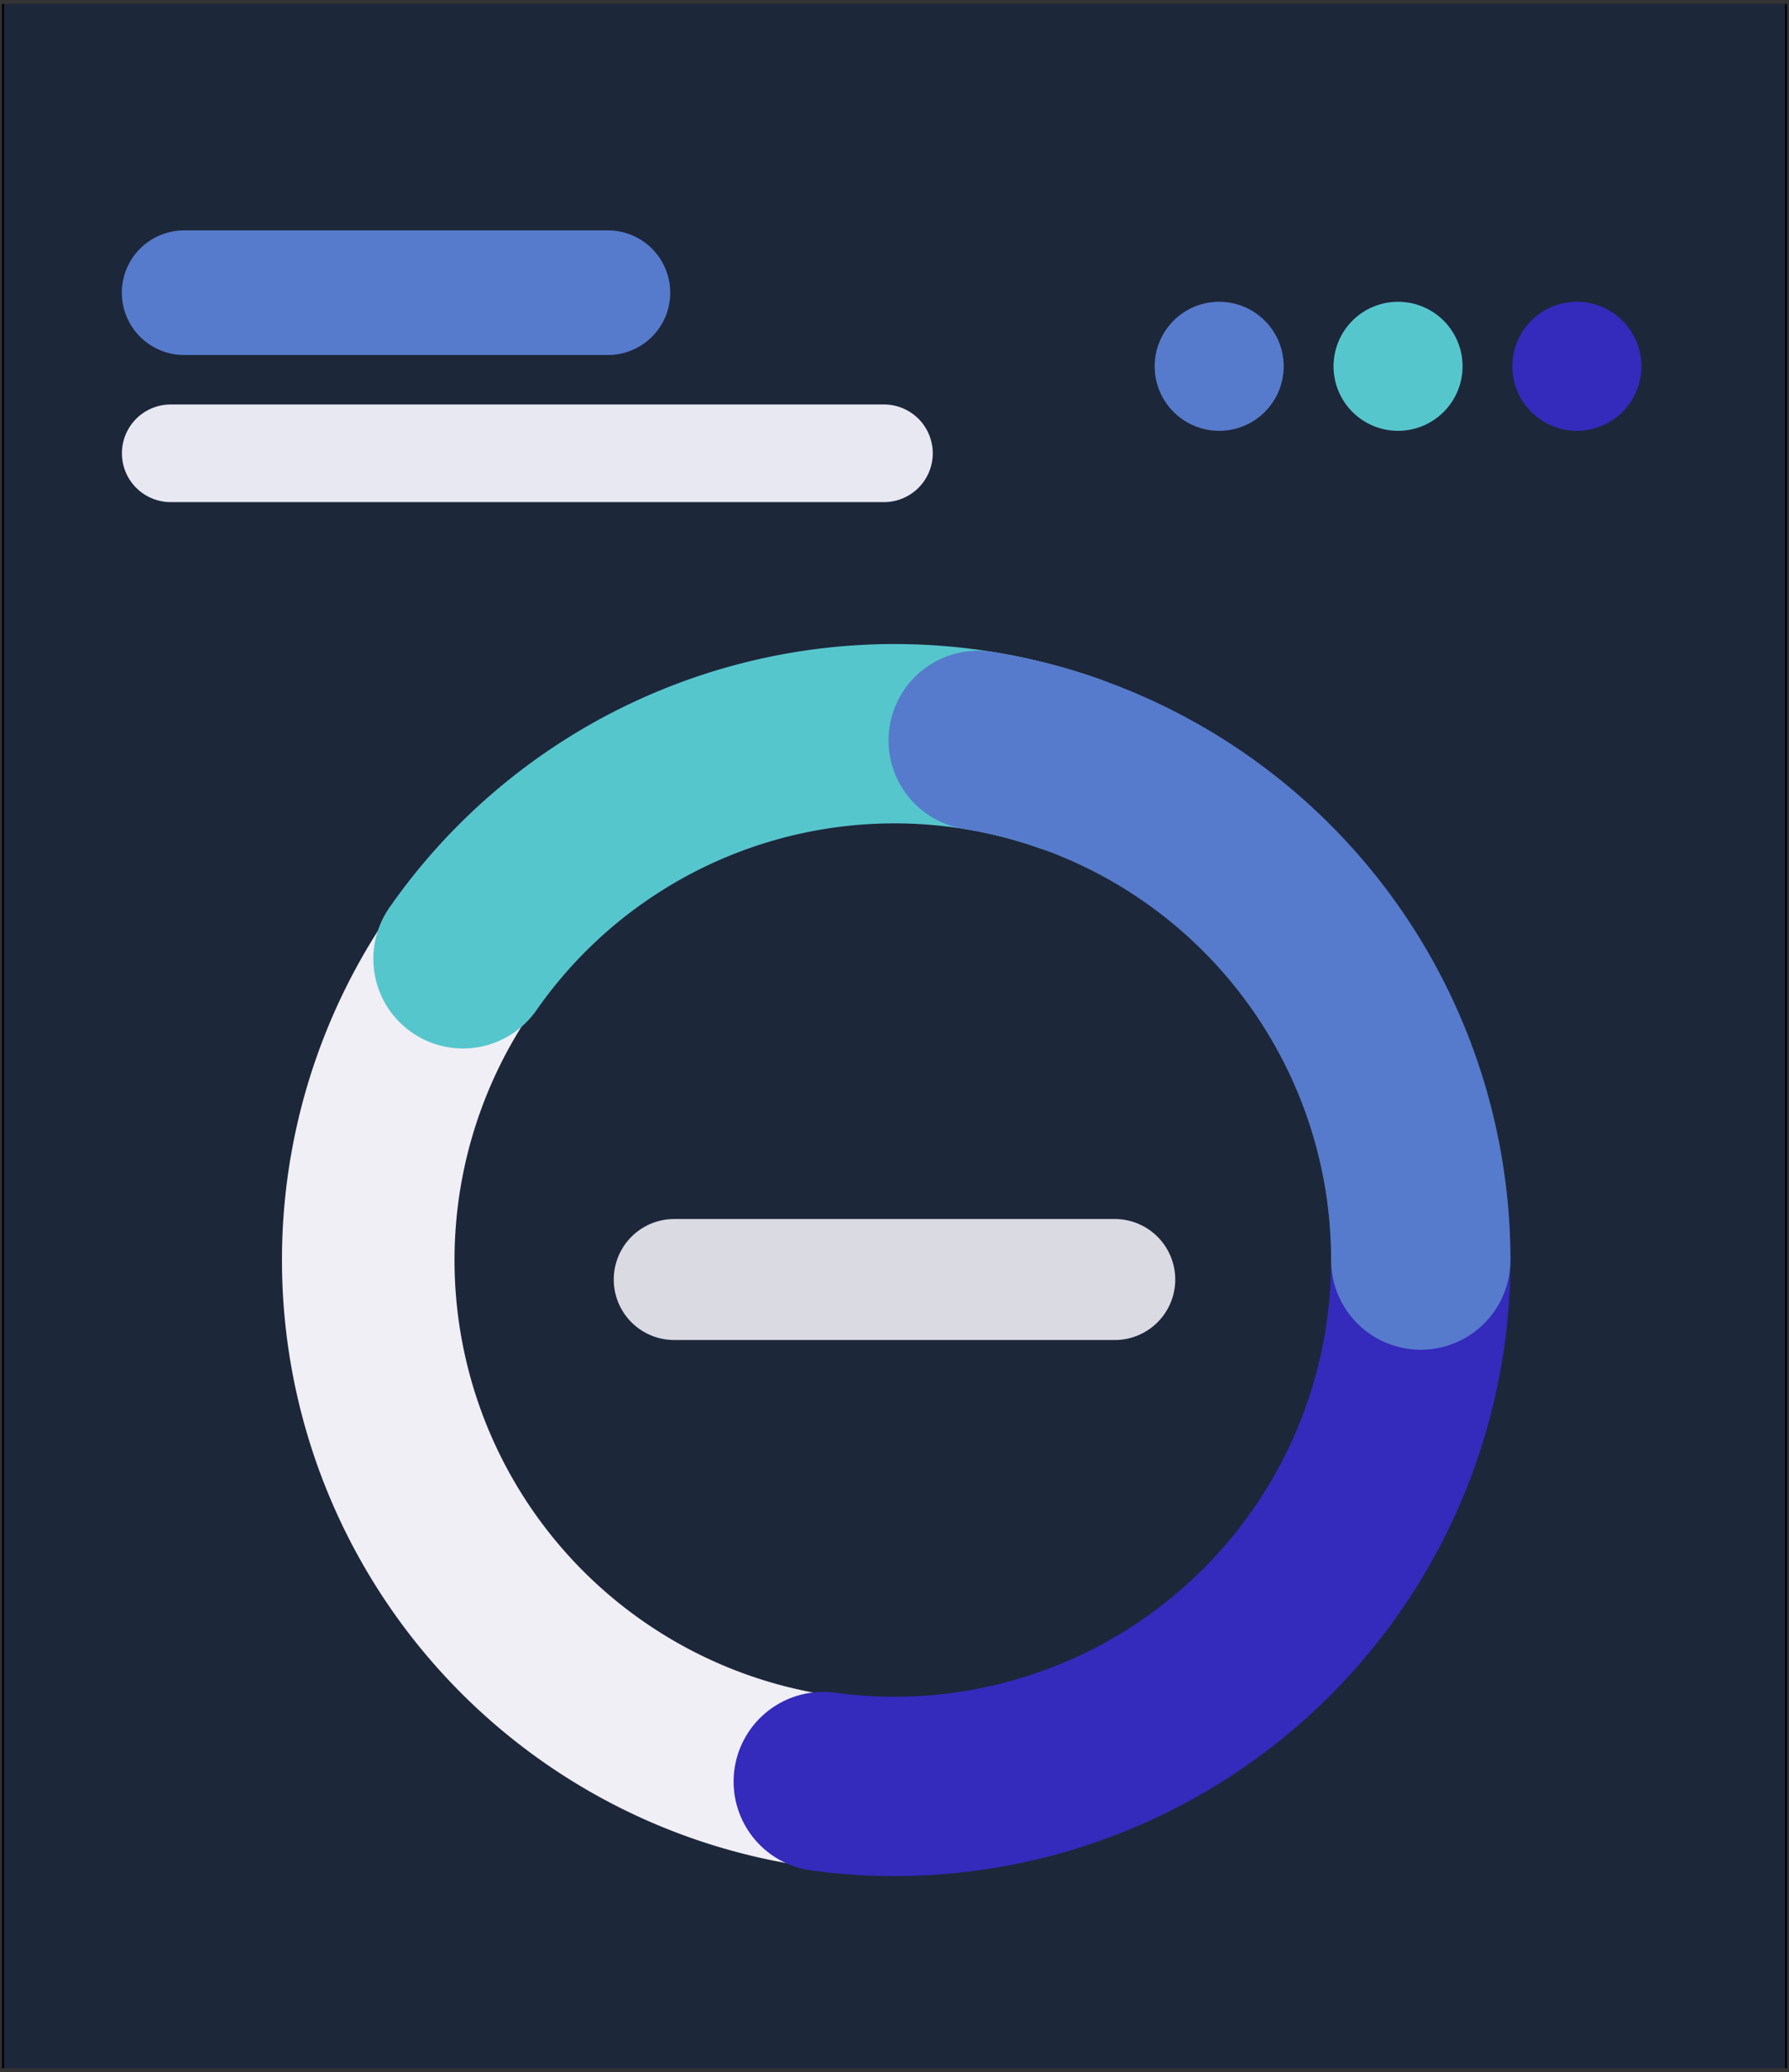
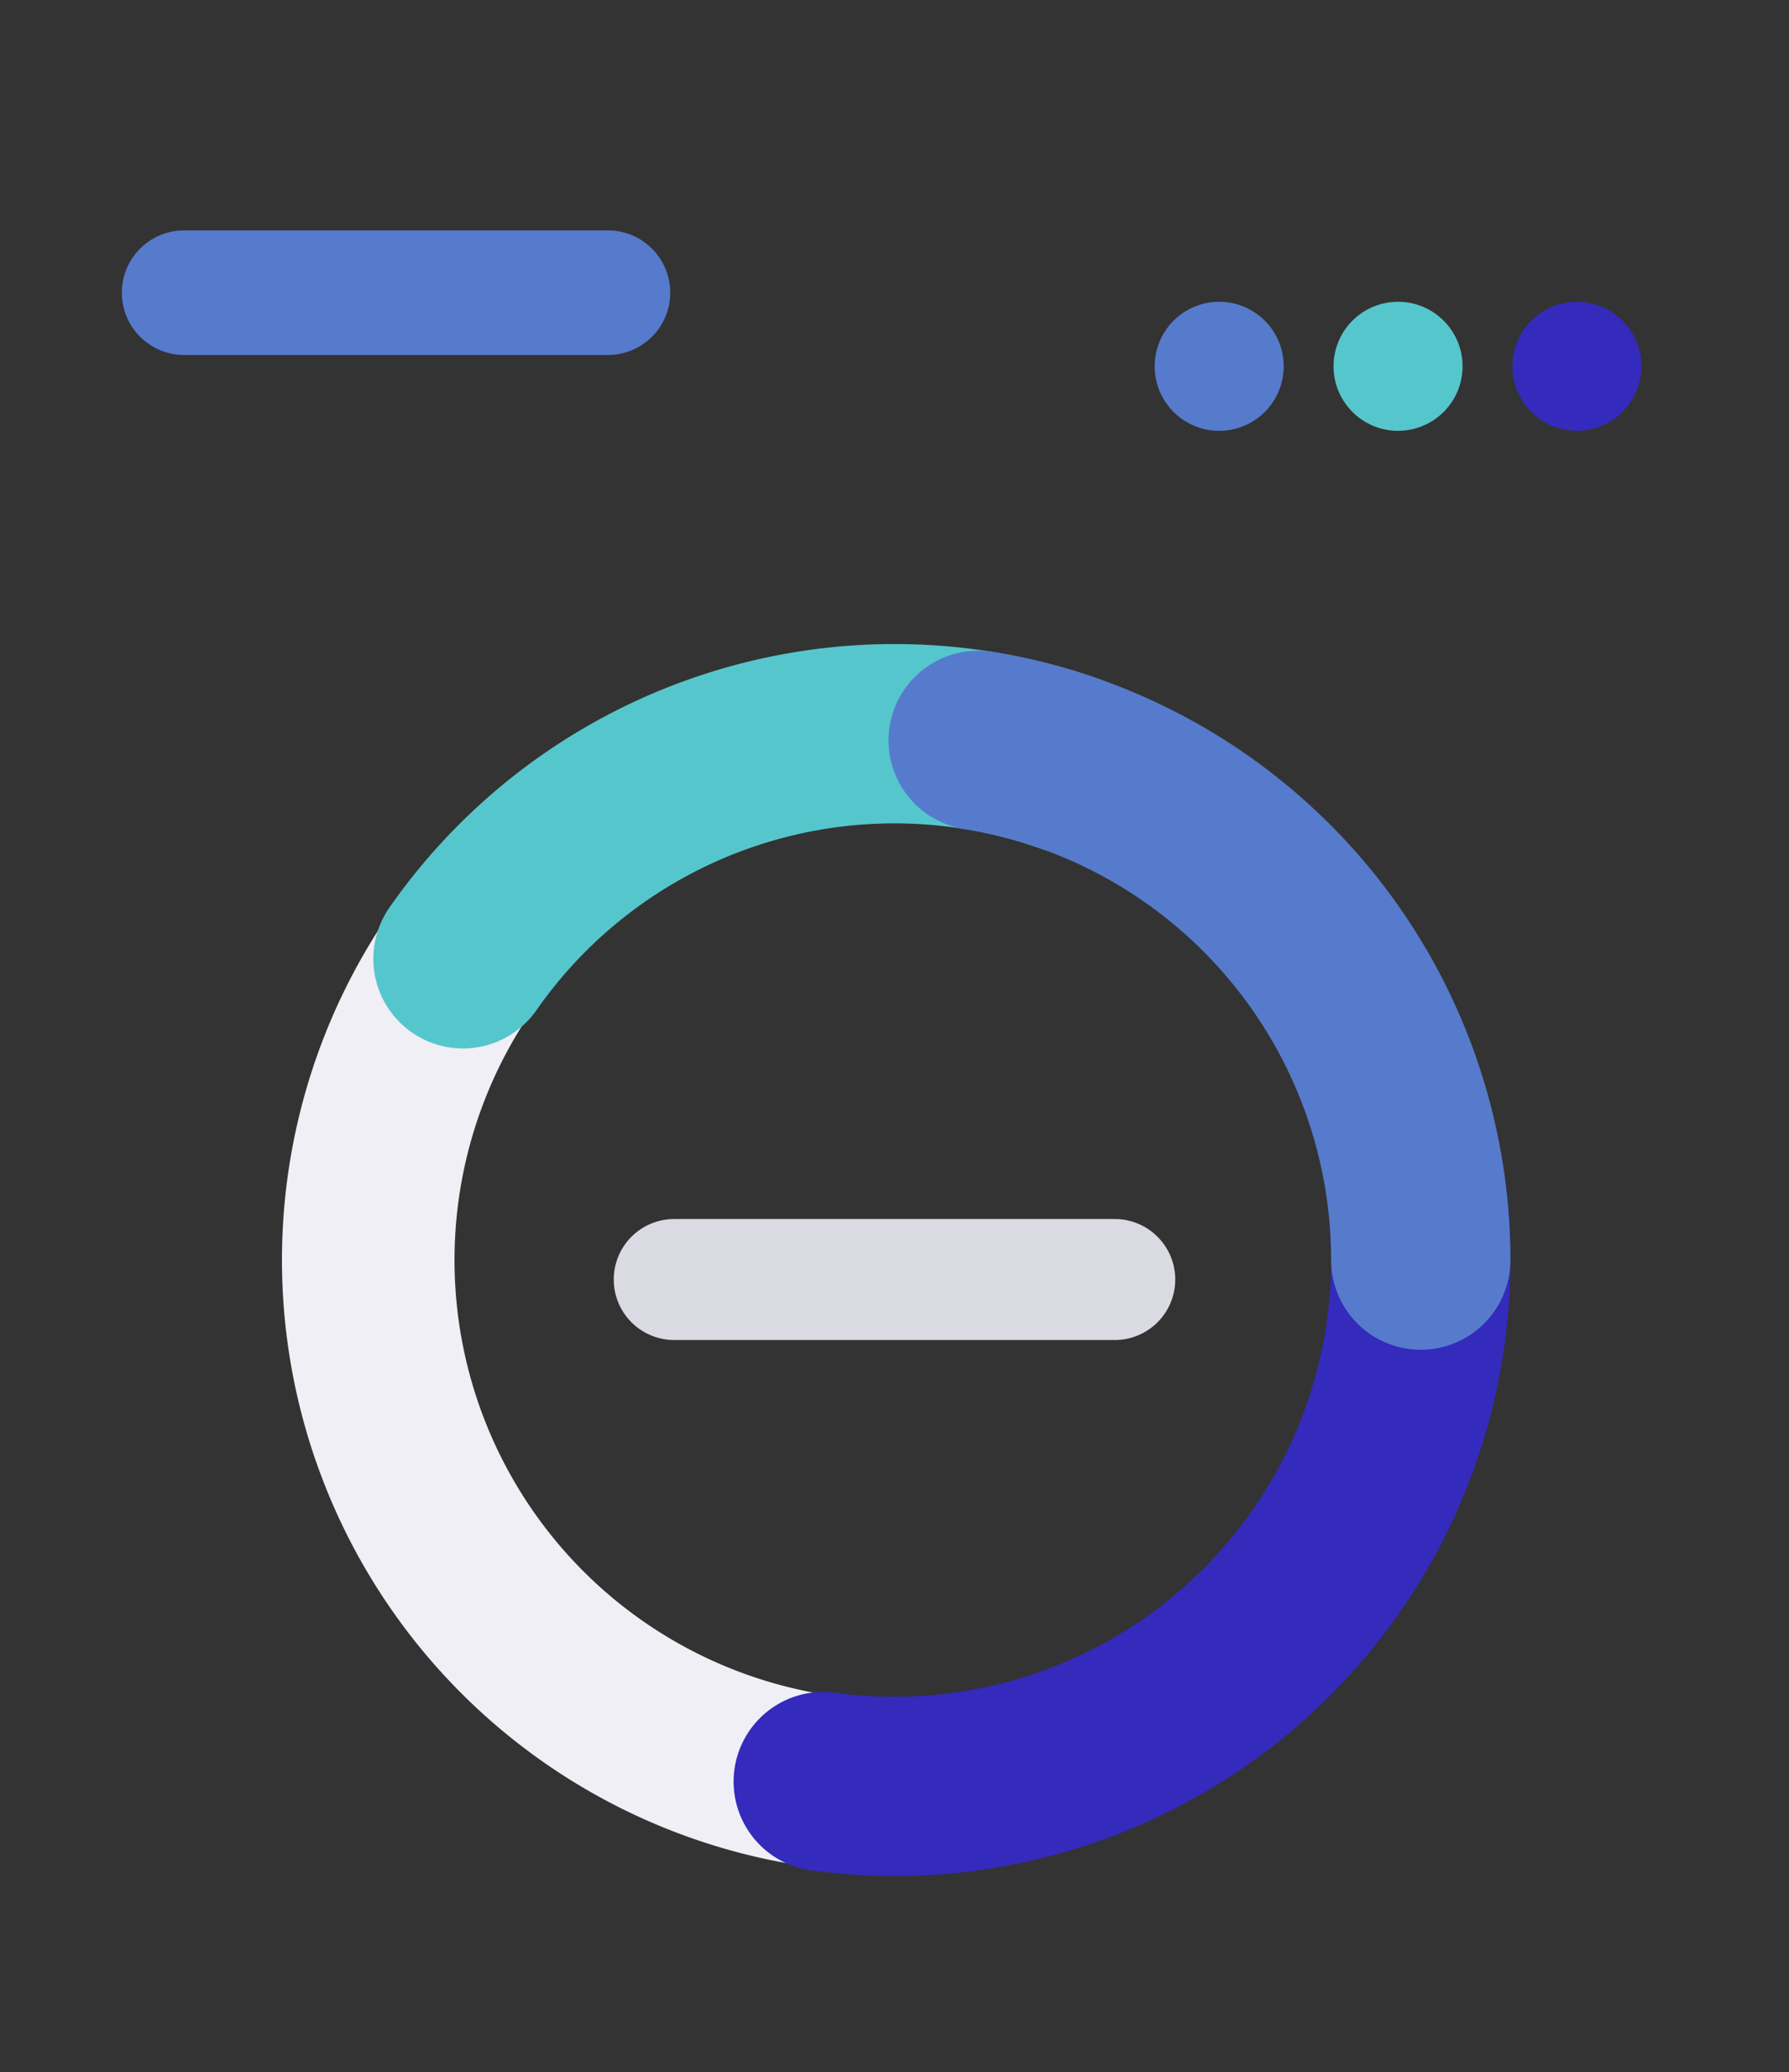
<svg xmlns="http://www.w3.org/2000/svg" id="Layer_1" data-name="Layer 1" viewBox="0 0 449 520">
  <rect x="0" y="0" width="449" height="520" fill="#333333" stroke="none" />
  <defs>
    <style>.cls-1,.cls-10,.cls-4,.cls-5,.cls-6,.cls-7,.cls-8,.cls-9{fill:none;}.cls-2{clip-path:url(#clip-path);}.cls-3{fill:#1d273a;stroke:#000;stroke-miterlimit:10;}.cls-4{stroke:#efeff5;}.cls-4,.cls-5,.cls-7,.cls-9{stroke-width:43.31px;}.cls-5,.cls-6{stroke:#56c6cd;}.cls-10,.cls-5,.cls-6,.cls-7,.cls-8,.cls-9{stroke-linecap:round;}.cls-5,.cls-7,.cls-9{stroke-opacity:0.01;}.cls-10,.cls-6,.cls-8{stroke-width:45px;}.cls-7,.cls-8{stroke:#342abc;}.cls-10,.cls-9{stroke:#567bcc;}.cls-11{fill:#dadae3;}.cls-12,.cls-14{fill:#567bcc;}.cls-13{fill:#e8e8f3;}.cls-14{fill-opacity:0.01;}.cls-15{fill:#56c6cd;}.cls-16{fill:#342abc;}</style>
    <clipPath id="clip-path" transform="translate(0.5 0.5)">
      <rect class="cls-1" y="0.5" width="448" height="518" />
    </clipPath>
  </defs>
  <g class="cls-2">
-     <rect class="cls-3" x="0.5" y="0.5" width="448" height="519" />
    <path class="cls-4" d="M224,447.78A132.08,132.08,0,1,0,91.92,315.7,132.08,132.08,0,0,0,224,447.78Z" transform="translate(0.5 0.5)" />
    <path class="cls-5" d="M267.83,191.1a132.06,132.06,0,0,0-152.13,49" transform="translate(0.5 0.5)" />
    <path class="cls-6" d="M267.83,191.1a132.06,132.06,0,0,0-152.13,49" transform="translate(0.5 0.5)" />
    <path class="cls-7" d="M206.12,446.56A132.08,132.08,0,0,0,355.37,302" transform="translate(0.5 0.5)" />
    <path class="cls-8" d="M206.12,446.56A132.08,132.08,0,0,0,355.37,302" transform="translate(0.5 0.5)" />
    <path class="cls-9" d="M356.08,315.7A132.08,132.08,0,0,0,245,185.29" transform="translate(0.5 0.5)" />
    <path class="cls-10" d="M356.08,315.7A132.08,132.08,0,0,0,245,185.29" transform="translate(0.5 0.5)" />
    <path class="cls-11" d="M279.28,305.4H168.72a15.18,15.18,0,1,0,0,30.36H279.28a15.18,15.18,0,1,0,0-30.36Z" transform="translate(0.5 0.5)" />
    <path class="cls-12" d="M152.08,57.32H45.71a15.63,15.63,0,0,0,0,31.26H152.08a15.63,15.63,0,0,0,0-31.26Z" transform="translate(0.5 0.5)" />
-     <path class="cls-13" d="M221.35,101h-179a12.25,12.25,0,0,0,0,24.5h179a12.25,12.25,0,0,0,0-24.5Z" transform="translate(0.5 0.5)" />
    <path class="cls-14" d="M305.49,107.61A16.19,16.19,0,1,0,289.3,91.42,16.19,16.19,0,0,0,305.49,107.61Z" transform="translate(0.5 0.5)" />
    <path class="cls-12" d="M305.49,107.61A16.19,16.19,0,1,0,289.3,91.42,16.19,16.19,0,0,0,305.49,107.61Z" transform="translate(0.5 0.5)" />
    <path class="cls-15" d="M350.38,107.61a16.19,16.19,0,1,0-16.19-16.19A16.19,16.19,0,0,0,350.38,107.61Z" transform="translate(0.5 0.5)" />
    <path class="cls-16" d="M395.27,107.61a16.19,16.19,0,1,0-16.2-16.19A16.19,16.19,0,0,0,395.27,107.61Z" transform="translate(0.5 0.5)" />
  </g>
</svg>